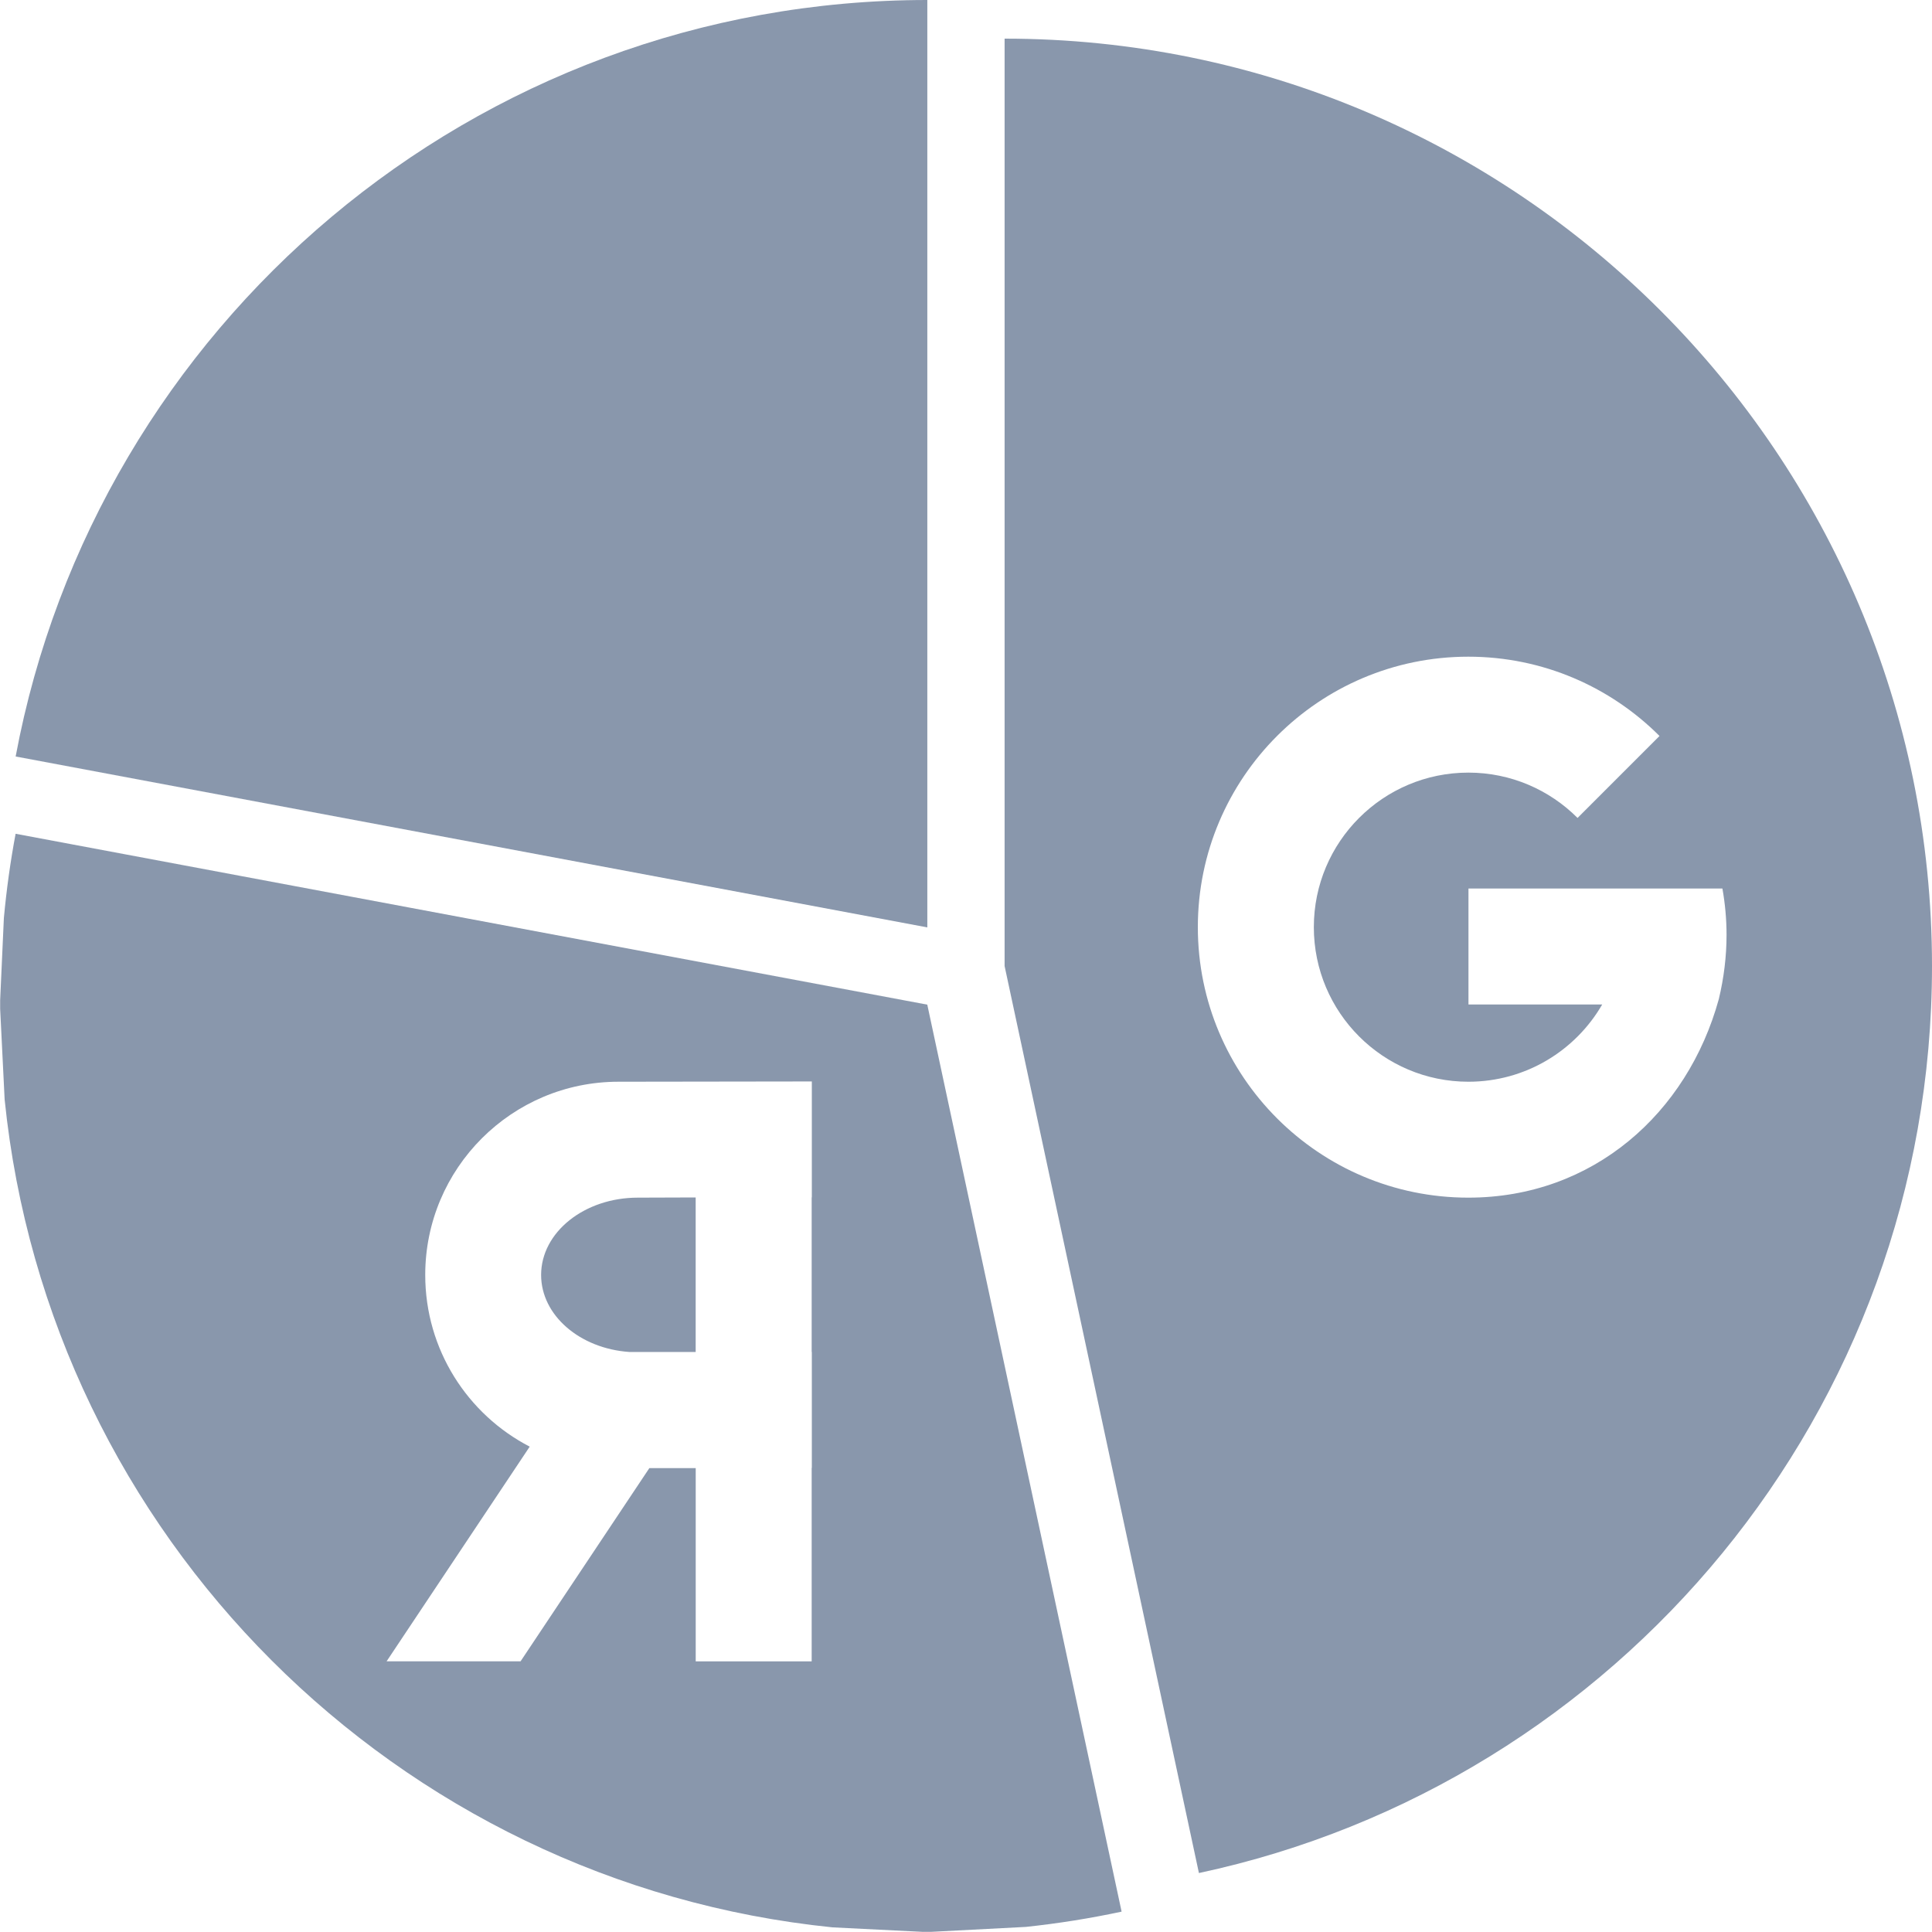
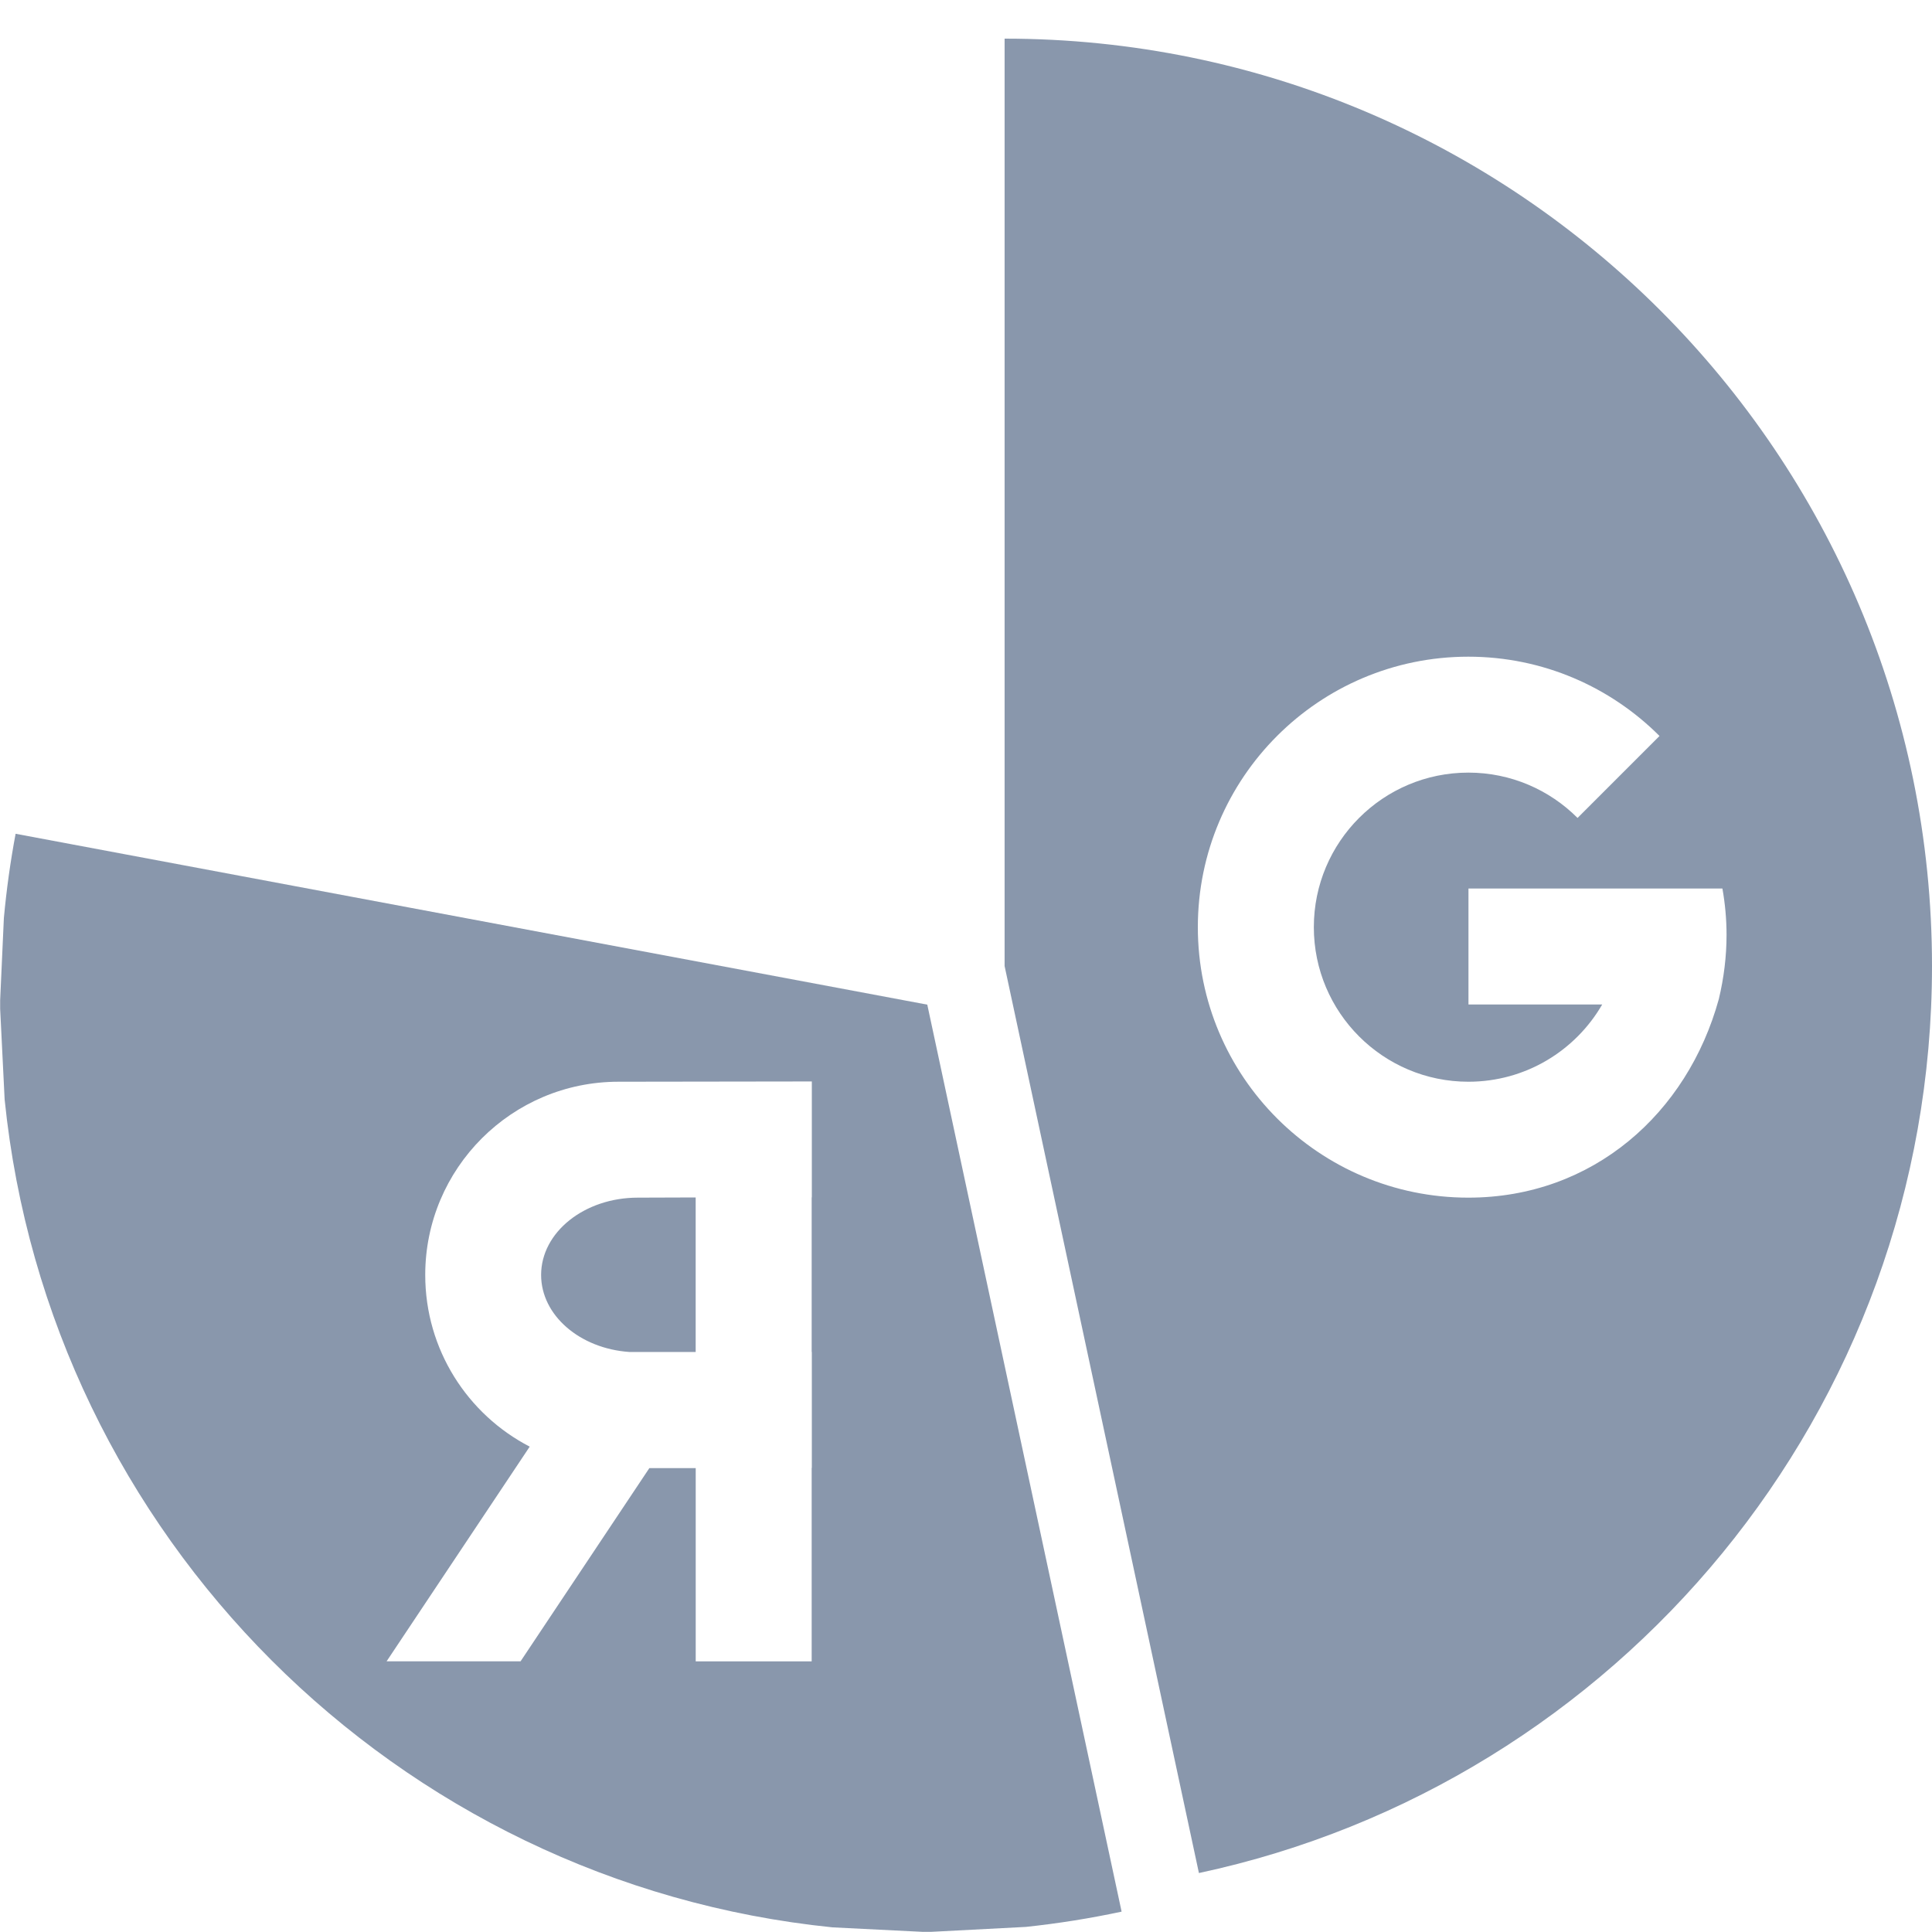
<svg xmlns="http://www.w3.org/2000/svg" version="1.2" baseProfile="tiny" id="Слой_1" x="0px" y="0px" viewBox="0 0 50 50" width="37.5pt" height="37.5pt" overflow="auto" xml:space="preserve">
  <g>
    <path fill="#8997AC" d="M23.891,49.996h0.208l2.451-0.128c0.839-0.089,1.665-0.221,2.477-0.395l-5.029-23.473L0.404,21.578   c-0.135,0.717-0.236,1.445-0.304,2.183l-0.096,2.124v0.223l0.116,2.347c1.149,11.292,10.134,20.277,21.426,21.425l2.347,0.117   H23.891z M21.005,42.996h-3v-5.001h-1.2l-3.333,5h-3.467l3.704-5.556c-1.607-0.832-2.704-2.511-2.704-4.444c0-2.76,2.24-5,5-5   l5.005-0.007v3.001h-0.004v3.999h0.004v3.001h-0.004v5.007L21.005,42.996z M16.287,34.989h1.717V30.99l-1.5,0.005   c-1.38,0-2.5,0.895-2.5,2C14.004,34.042,15.008,34.901,16.287,34.989z" />
-     <path fill="#8997AC" d="M23.999,24.002V0C12.262,0,2.484,8.44,0.405,19.578l23.594,4.423V24.002z" />
    <path fill="#8997AC" d="M50,25.001C50,11.752,39.248,1,25.999,1v24.001l5.029,23.473C41.864,46.16,50,36.525,50,25.001z M38,30.995   c-3.864,0-7-3.136-7-7s3.136-7,7-7c1.931,0,3.681,0.785,4.948,2.052l-2.121,2.121c-0.723-0.724-1.723-1.173-2.825-1.173   c-2.208,0-4,1.792-4,4s1.792,4,4,4c1.479,0,2.771-0.803,3.463-1.999h-3.461v-3.001h6.572c0.069,0.389,0.107,0.791,0.107,1.197   c0,0.561-0.069,1.117-0.2,1.664C43.669,28.815,41.221,30.995,38,30.995z" />
  </g>
</svg>